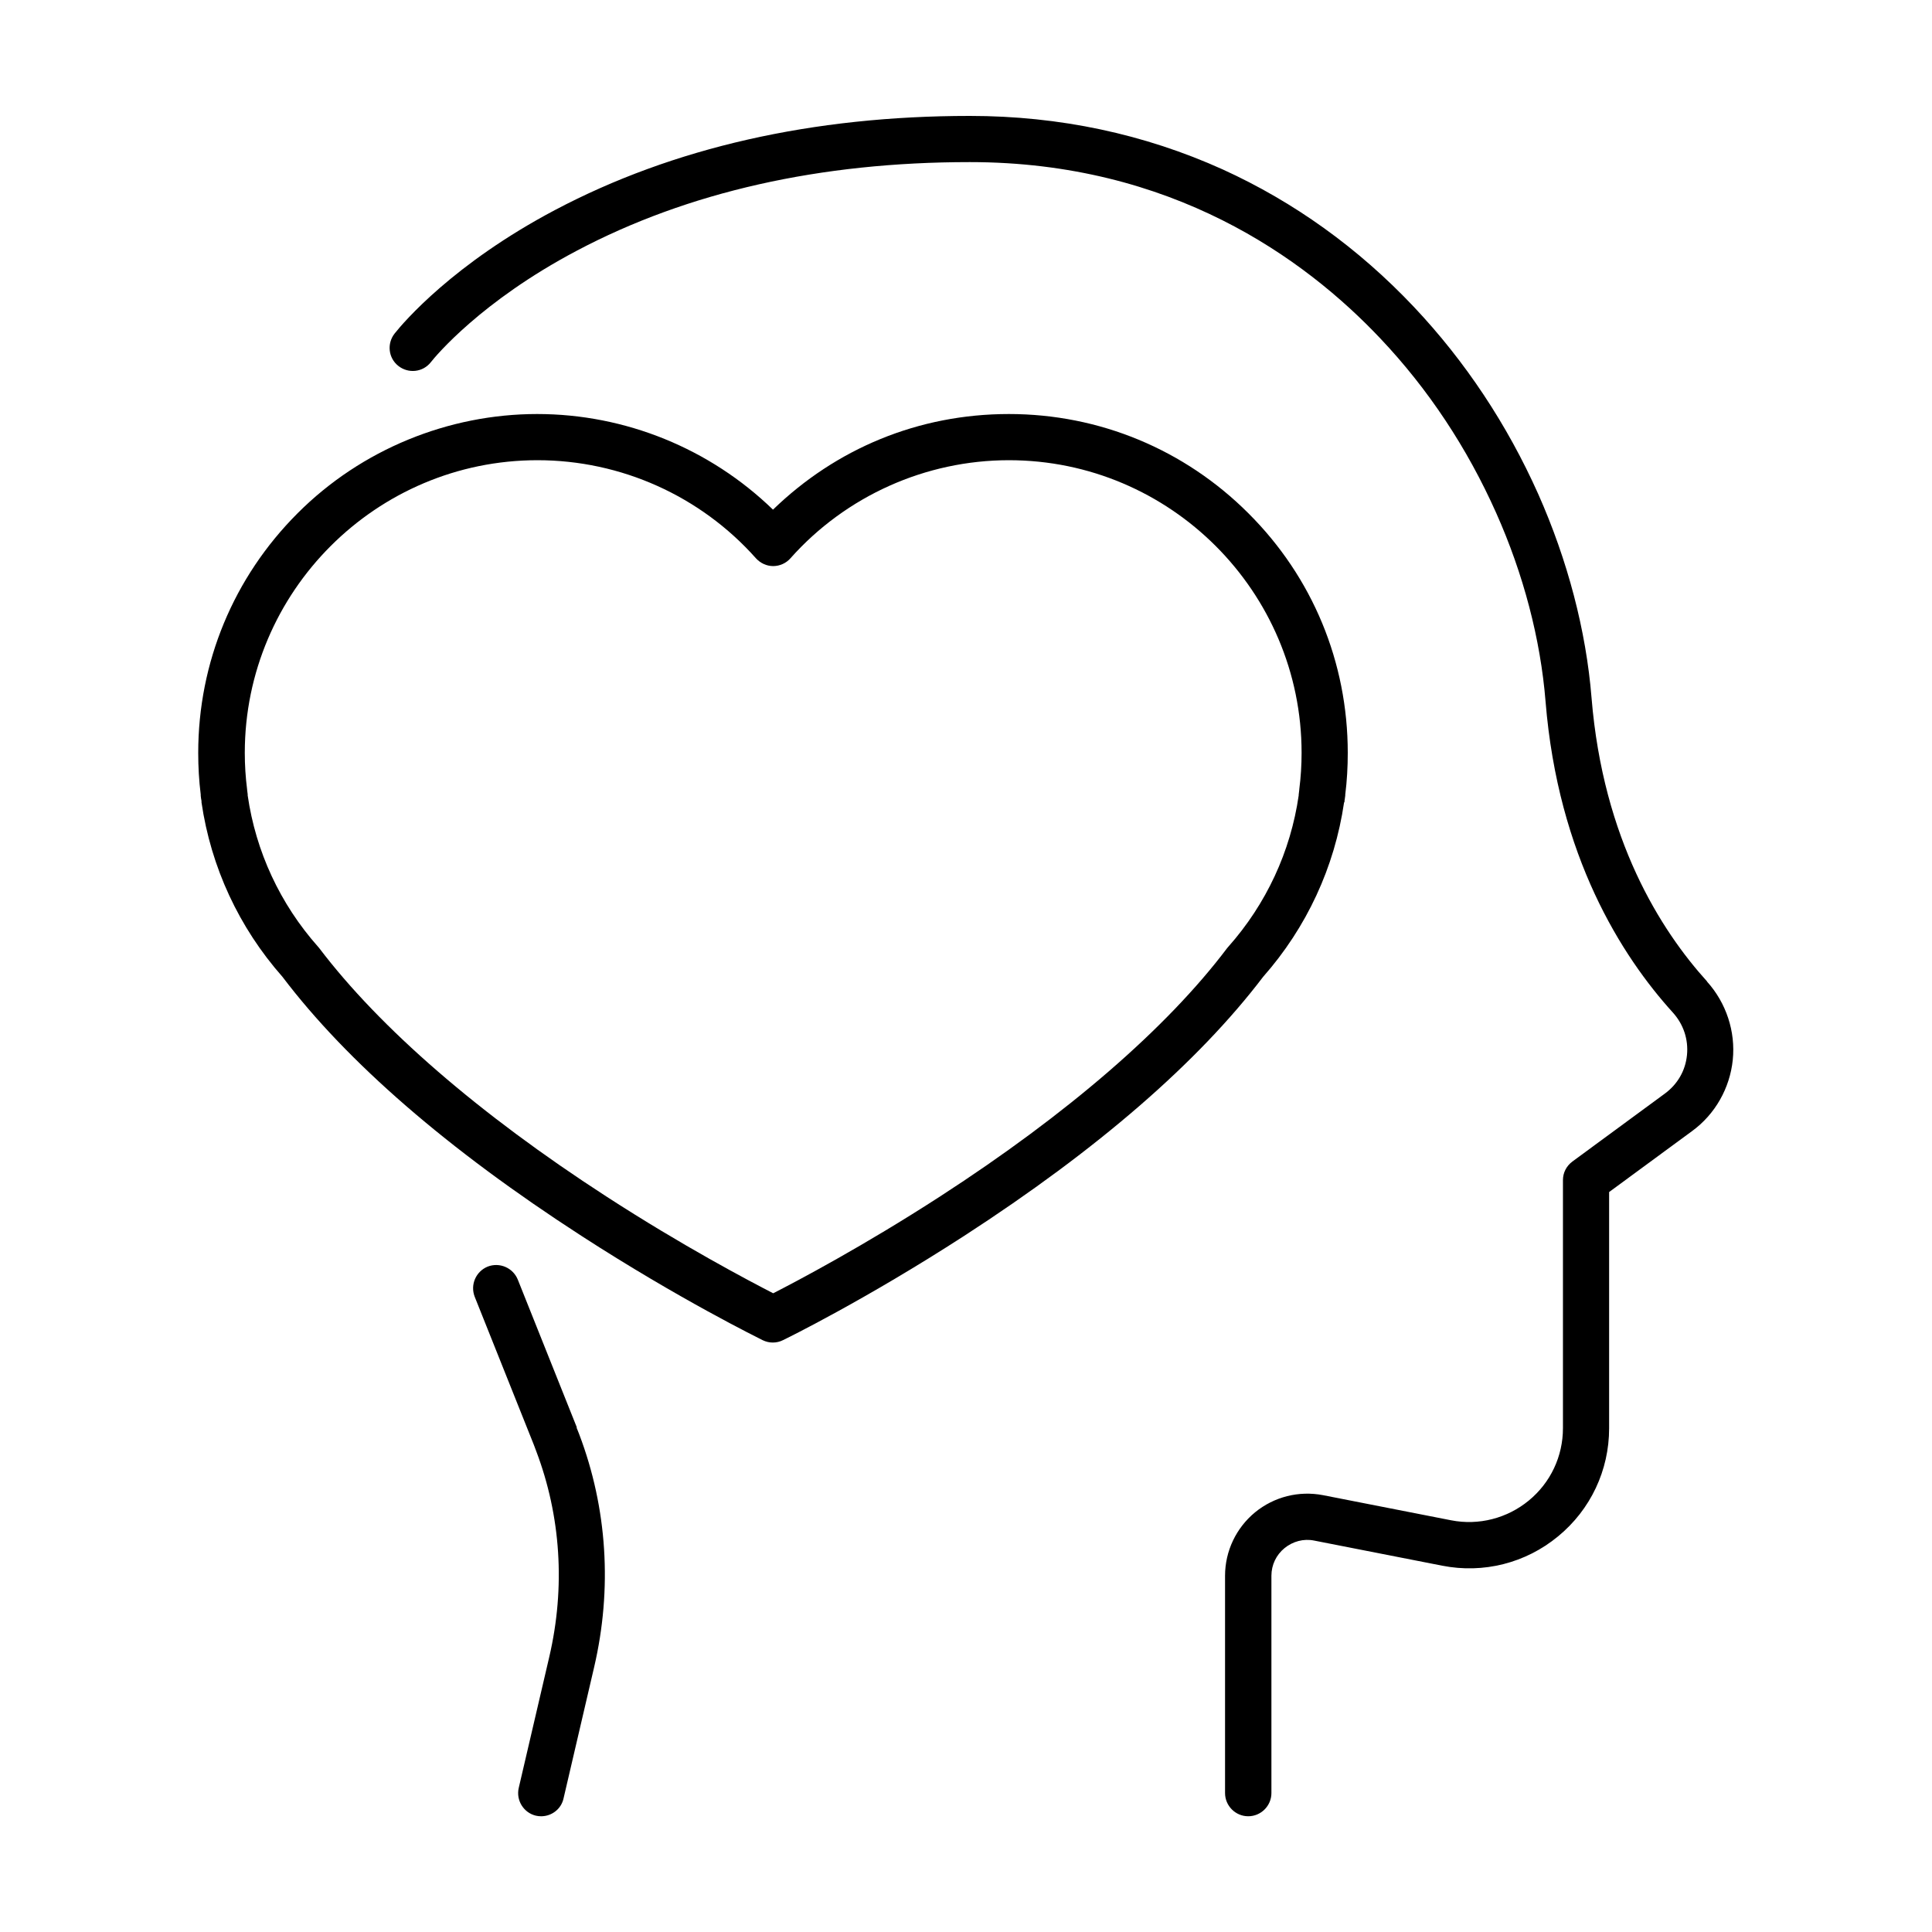
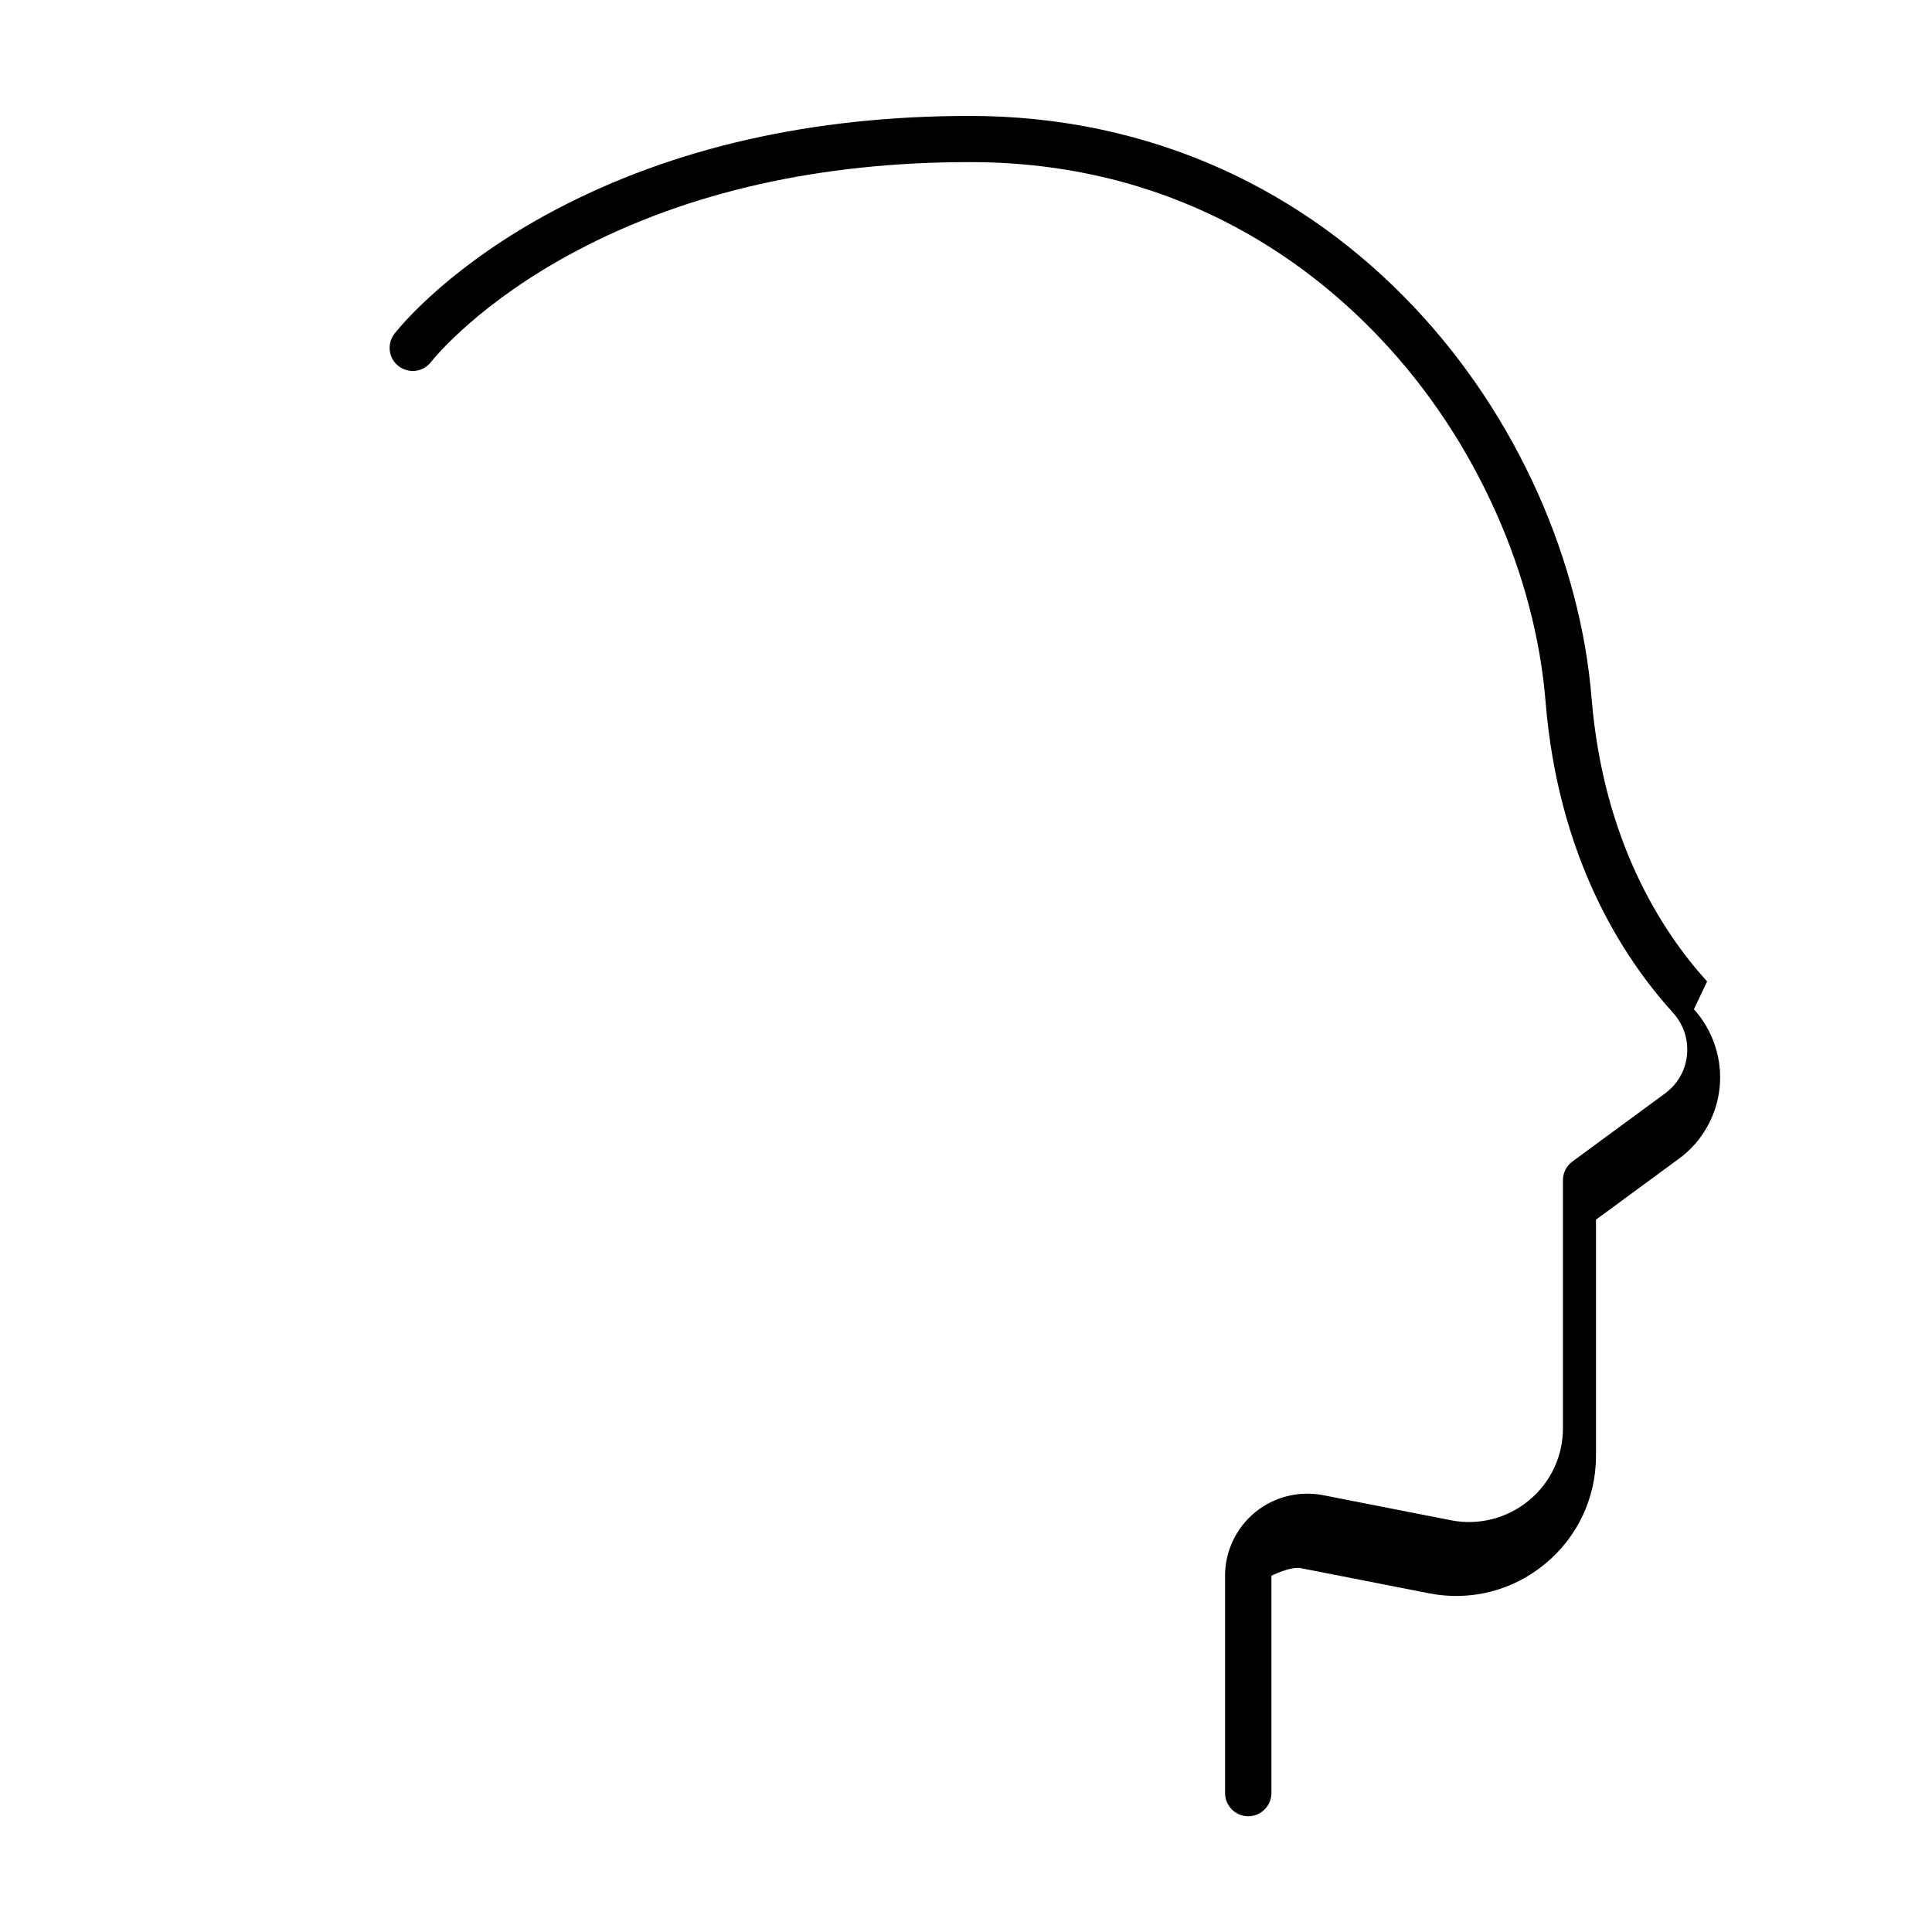
<svg xmlns="http://www.w3.org/2000/svg" width="1200pt" height="1200pt" version="1.1" viewBox="0 0 1200 1200">
-   <path d="m835.08 498.24v-0.602c0.121-1.199 0.359-2.281 0.48-3.481v-0.238-0.359c1.078-8.52 1.559-17.281 1.559-25.922 0-56.281-21.84-109.08-61.68-148.8-39.719-39.719-92.641-61.68-148.8-61.68-56.16 0-107.4 21.48-146.52 59.398-39.121-37.922-91.68-59.398-146.52-59.398s-109.08 21.84-148.8 61.68c-39.719 39.719-61.68 92.641-61.68 148.8 0 8.641 0.48 17.281 1.559 25.922v0.359 0.359c0.121 1.078 0.238 2.16 0.48 3.238v0.238 0.121 0.48c5.879 40.32 23.281 77.762 50.281 108.36 40.199 53.039 102.6 107.16 185.52 160.8 61.559 39.84 110.76 63.84 112.8 64.922 2.039 0.961 4.078 1.441 6.238 1.441s4.32-0.48 6.238-1.441c2.039-0.961 51.238-25.078 112.8-64.922 82.801-53.641 145.2-107.76 185.52-160.8 27-30.602 44.398-68.039 50.281-108.36zm-72.84 90.602c-37.559 49.801-99.238 103.08-178.2 154.2-47.641 30.84-88.559 52.441-103.8 60.238-15.121-7.801-56.039-29.281-103.8-60.238-78.961-51.121-140.52-104.52-178.2-154.2-0.238-0.238-0.48-0.602-0.719-0.84-23.52-26.52-38.641-59.039-43.68-93.961v-0.121-0.359-0.238c-0.121-0.961-0.238-1.801-0.359-2.762v-0.238c-0.961-7.559-1.441-15.121-1.441-22.68 0-100.2 81.602-181.8 181.8-181.8 51.84 0 101.28 22.199 135.72 60.961 2.762 3 6.602 4.801 10.68 4.801s8.039-1.801 10.68-4.801c34.441-38.762 84-60.961 135.72-60.961 100.2 0 181.8 81.602 181.8 181.8 0 7.559-0.48 15.238-1.441 22.68v0.238c-0.121 0.961-0.238 2.039-0.359 3v0.359 0.121c-5.039 34.922-20.16 67.441-43.68 93.961-0.238 0.238-0.48 0.602-0.719 0.84z" />
-   <path d="m358.32 886.68-36.719-91.922c-3-7.32-11.281-10.922-18.719-8.039-7.32 3-10.922 11.281-8.039 18.719l36.719 91.922c0.48 1.32 0.961 2.519 1.441 3.84 15.359 40.441 18.238 84.602 8.16 127.92l-18.961 81.359c-1.801 7.68 3 15.48 10.68 17.281 1.078 0.238 2.16 0.359 3.238 0.359 6.481 0 12.48-4.441 13.922-11.16l18.961-81.359c11.398-48.84 8.16-98.879-9.238-144.72-0.602-1.441-1.078-2.879-1.68-4.199z" />
-   <path d="m1060.3 609.6c-28.801-31.801-64.559-88.078-71.762-176.16-3.359-41.762-14.879-85.559-33.121-126.6-19.32-43.199-45.238-82.32-77.16-116.16-34.559-36.602-74.52-65.281-118.8-85.441-48.602-21.961-101.4-33.238-157.08-33.238-97.559 0-184.32 19.68-257.64 58.441-63.121 33.359-94.078 69.719-99.602 76.68-4.922 6.238-3.961 15.238 2.281 20.16 6.238 4.922 15.238 3.961 20.16-2.281 3-3.84 31.32-37.922 90.602-69.238 69.121-36.602 151.32-55.078 244.2-55.078 125.28 0 207.84 59.641 255 109.56 29.762 31.441 53.879 67.922 71.879 108.24 17.039 38.16 27.602 78.602 30.719 117.24 7.801 96.121 47.281 158.16 79.078 193.2 6.602 7.32 9.719 16.68 8.762 26.398-0.961 9.719-5.879 18.121-13.68 23.879l-57.48 42.238c-3.719 2.762-5.879 6.961-5.879 11.52v154.08c0 17.52-7.68 33.84-21.238 45-13.441 11.039-31.078 15.602-48.238 12.238l-79.559-15.602c-15-2.879-30.359 0.961-42.238 10.68-11.762 9.719-18.602 24.121-18.602 39.359v135c0 7.922 6.481 14.398 14.398 14.398 7.922 0 14.398-6.481 14.398-14.398v-135c0-6.719 3-12.961 8.16-17.16s11.879-6 18.359-4.68l79.559 15.602c25.559 5.039 51.84-1.559 72-18.238 20.16-16.559 31.68-41.039 31.68-67.078v-146.76l51.602-37.922c14.281-10.441 23.398-26.641 25.199-44.16 1.801-17.641-4.078-35.398-15.961-48.602z" />
+   <path d="m1060.3 609.6c-28.801-31.801-64.559-88.078-71.762-176.16-3.359-41.762-14.879-85.559-33.121-126.6-19.32-43.199-45.238-82.32-77.16-116.16-34.559-36.602-74.52-65.281-118.8-85.441-48.602-21.961-101.4-33.238-157.08-33.238-97.559 0-184.32 19.68-257.64 58.441-63.121 33.359-94.078 69.719-99.602 76.68-4.922 6.238-3.961 15.238 2.281 20.16 6.238 4.922 15.238 3.961 20.16-2.281 3-3.84 31.32-37.922 90.602-69.238 69.121-36.602 151.32-55.078 244.2-55.078 125.28 0 207.84 59.641 255 109.56 29.762 31.441 53.879 67.922 71.879 108.24 17.039 38.16 27.602 78.602 30.719 117.24 7.801 96.121 47.281 158.16 79.078 193.2 6.602 7.32 9.719 16.68 8.762 26.398-0.961 9.719-5.879 18.121-13.68 23.879l-57.48 42.238c-3.719 2.762-5.879 6.961-5.879 11.52v154.08c0 17.52-7.68 33.84-21.238 45-13.441 11.039-31.078 15.602-48.238 12.238l-79.559-15.602c-15-2.879-30.359 0.961-42.238 10.68-11.762 9.719-18.602 24.121-18.602 39.359v135c0 7.922 6.481 14.398 14.398 14.398 7.922 0 14.398-6.481 14.398-14.398v-135s11.879-6 18.359-4.68l79.559 15.602c25.559 5.039 51.84-1.559 72-18.238 20.16-16.559 31.68-41.039 31.68-67.078v-146.76l51.602-37.922c14.281-10.441 23.398-26.641 25.199-44.16 1.801-17.641-4.078-35.398-15.961-48.602z" />
</svg>